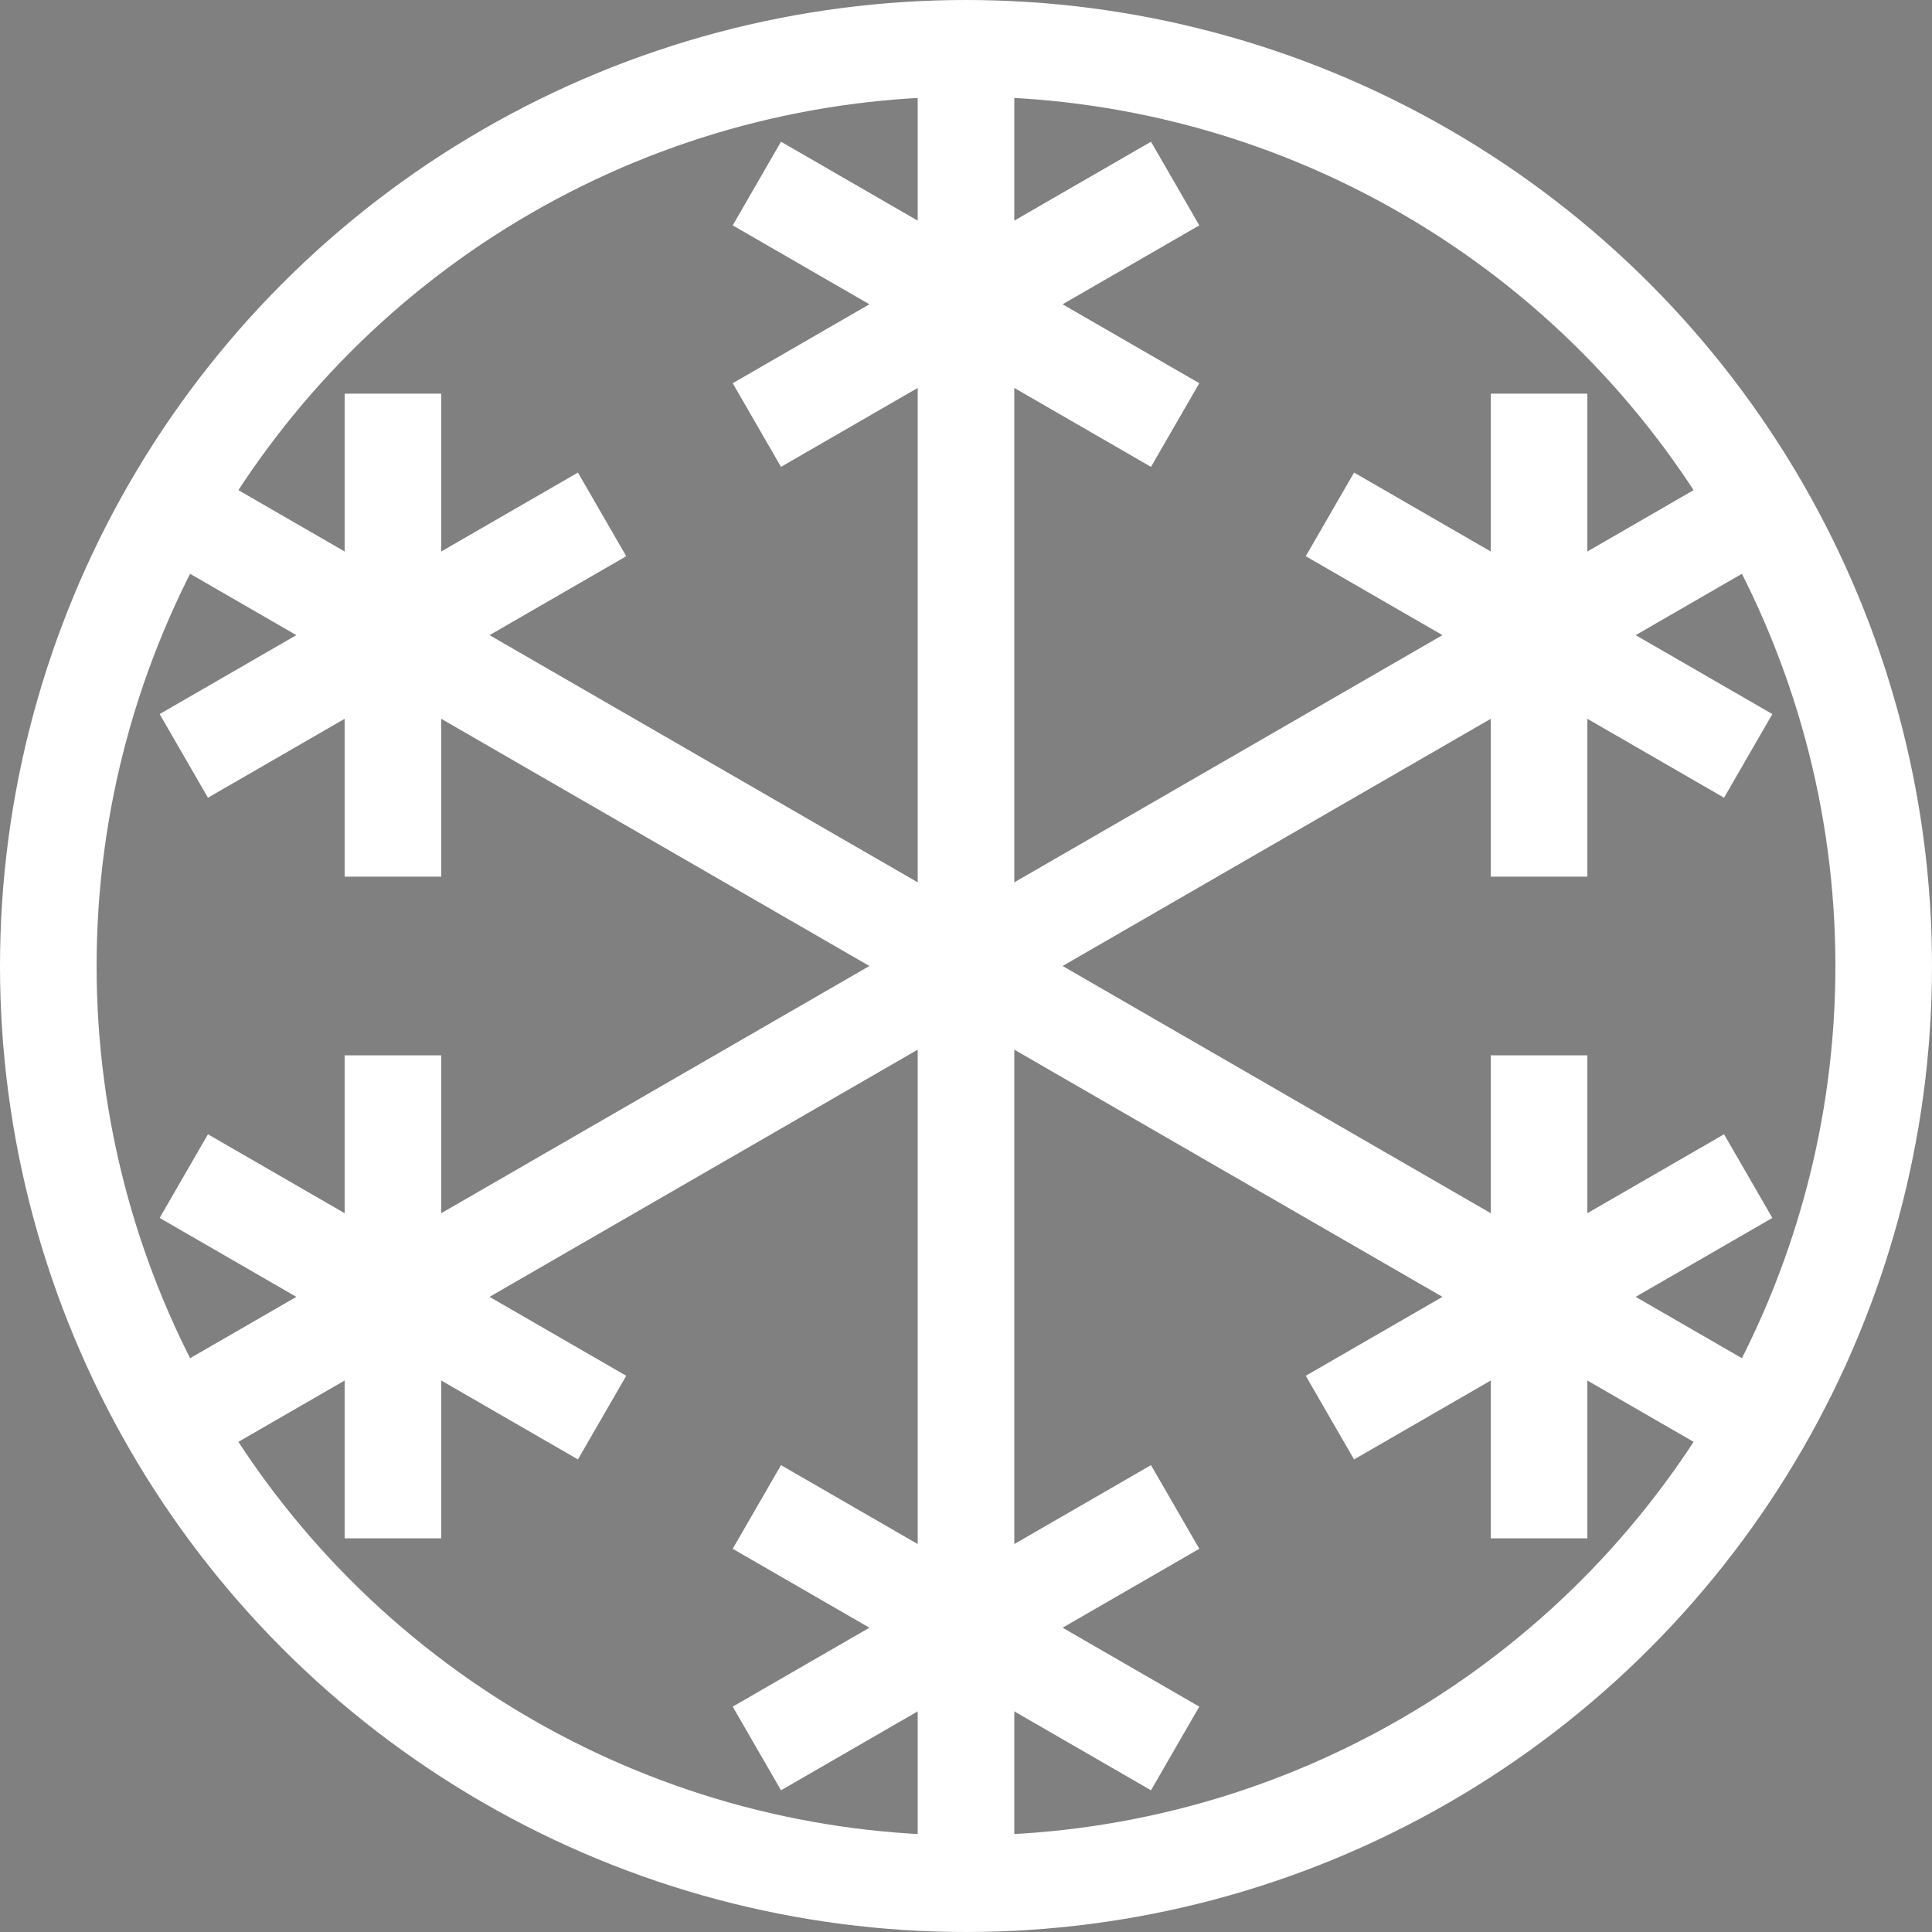
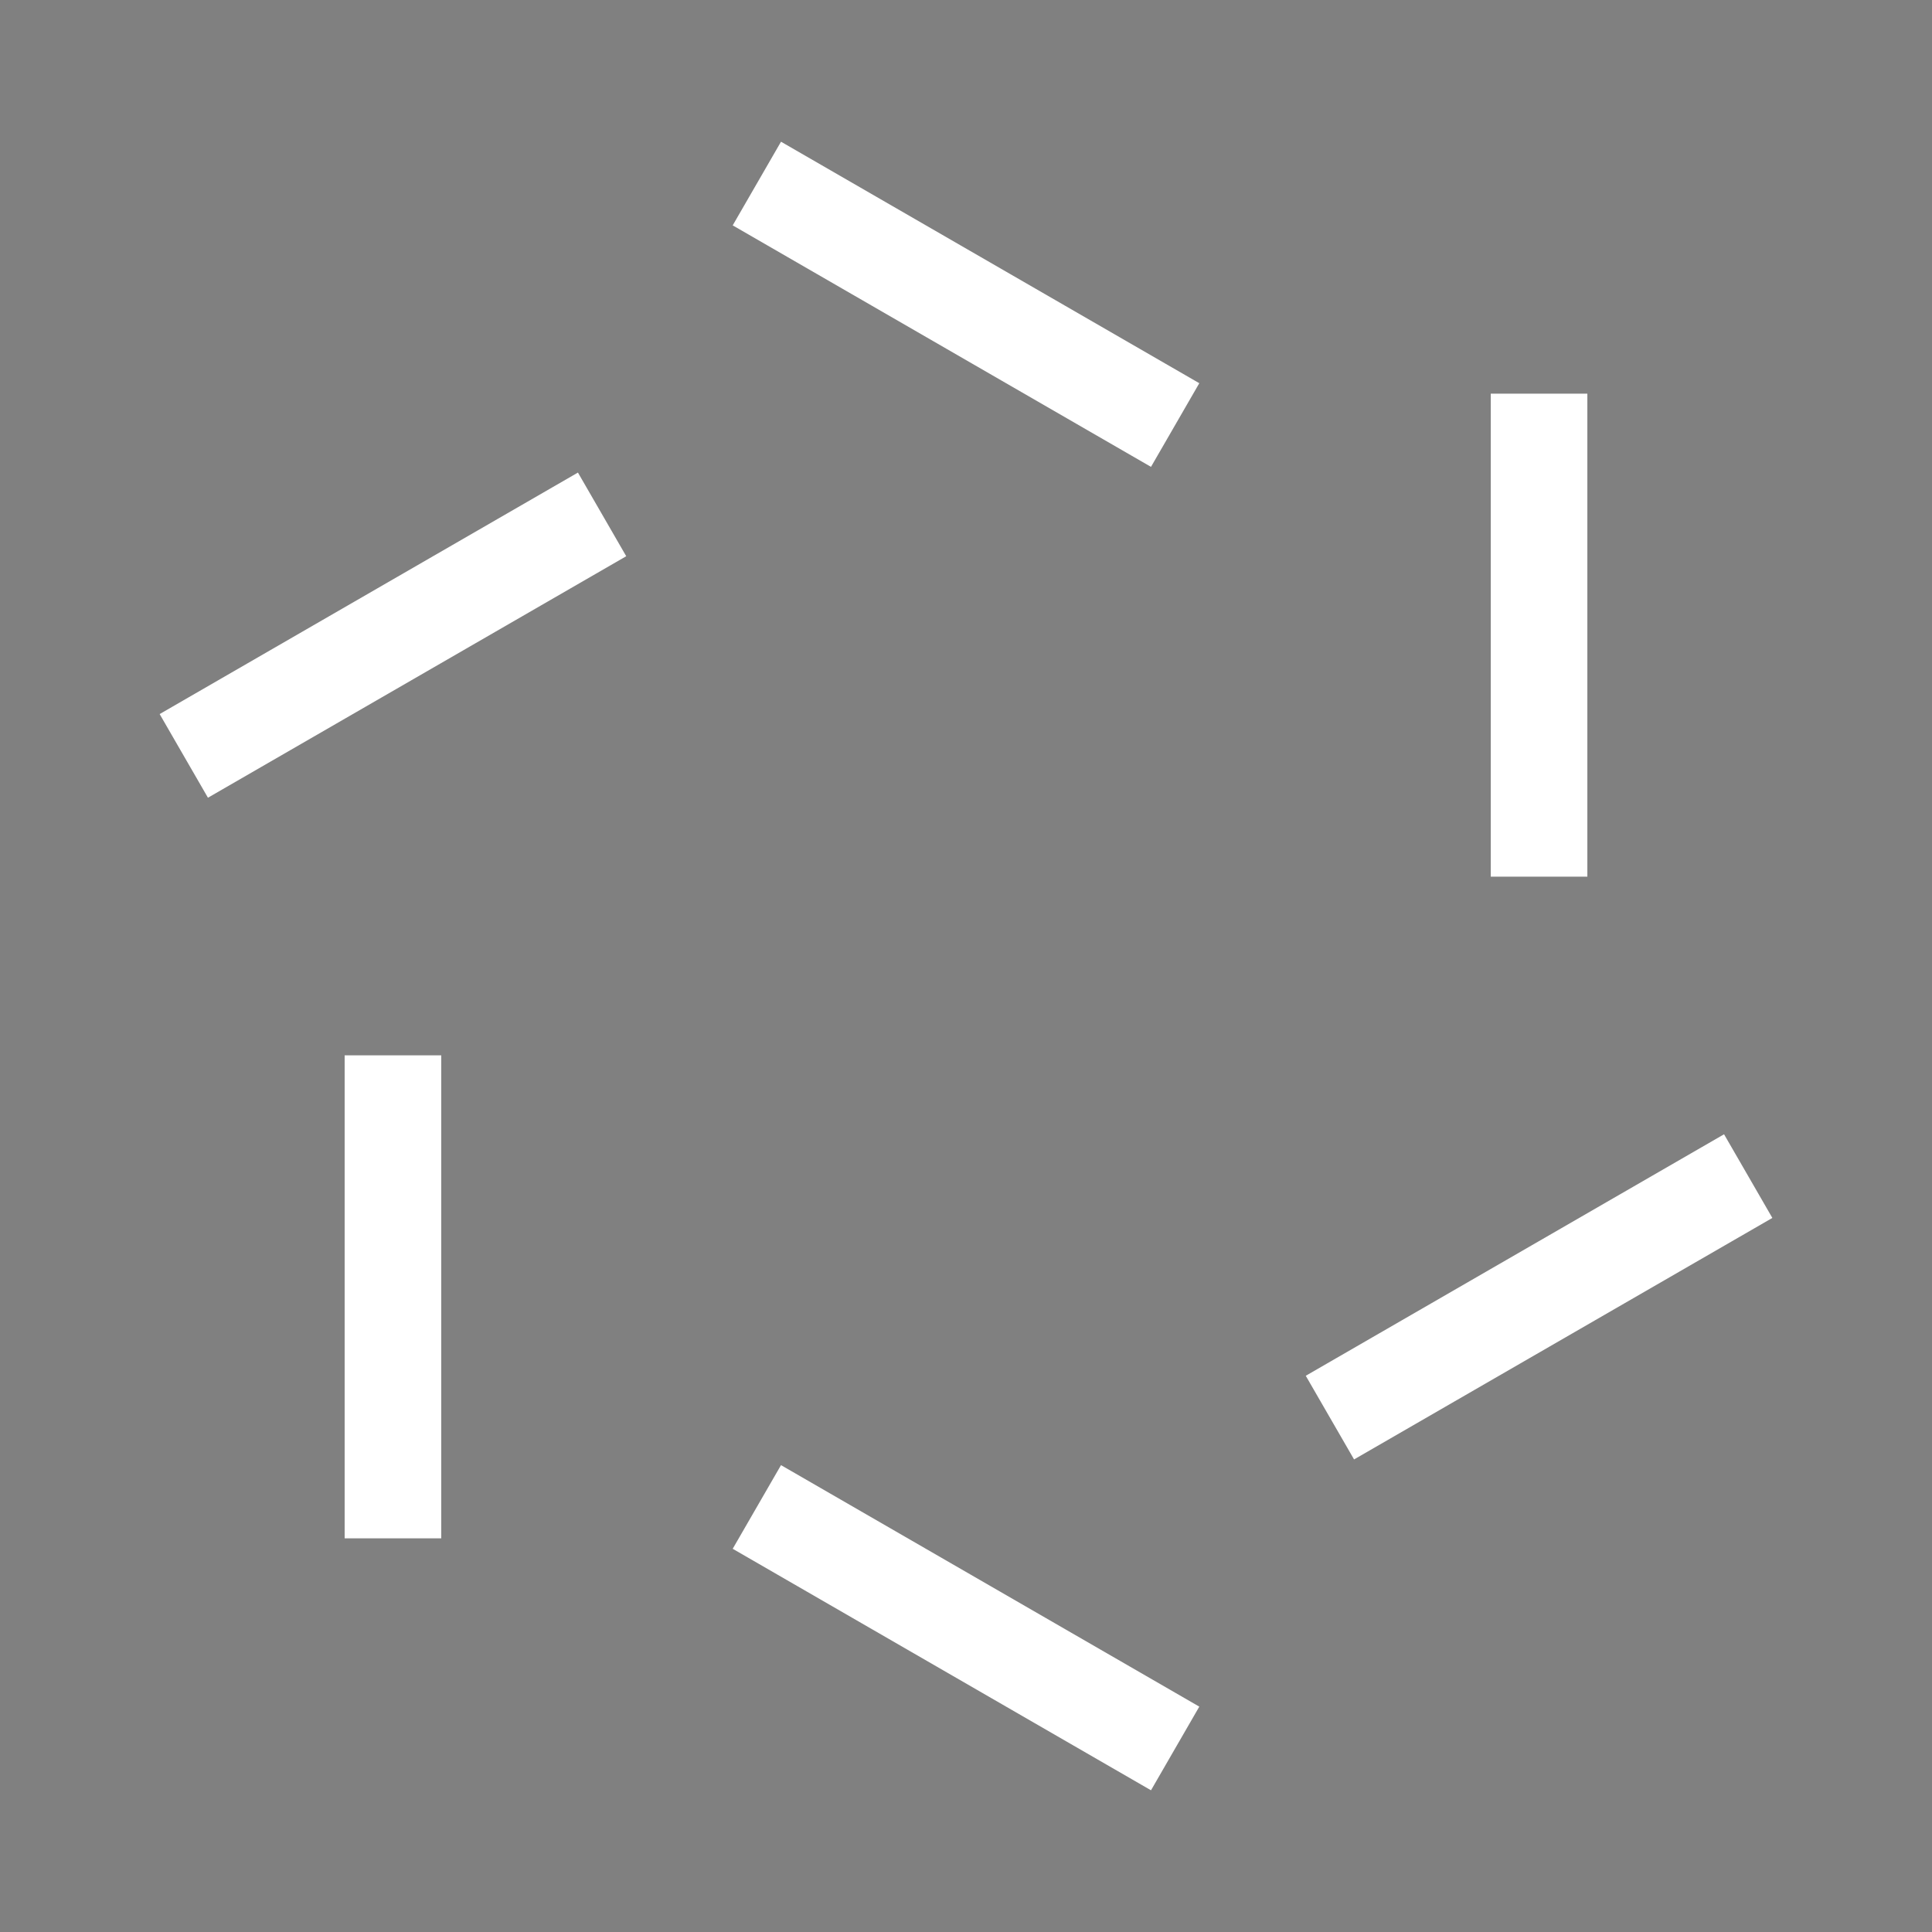
<svg xmlns="http://www.w3.org/2000/svg" xmlns:xlink="http://www.w3.org/1999/xlink" version="1.1" viewBox="0 0 40 40">
  <rect x="0" y="0" width="40" height="40" fill="#808080" stroke="none" />
  <defs>
    <g id="spark">
      <path d="M -5,0 5,0" transform="rotate(+30)" />
-       <path d="M -5,0 5,0" transform="rotate(-30)" />
    </g>
    <g id="bar">
-       <path d="M 0,-19 0,19" />
      <use xlink:href="#spark" transform="translate(0 -13.7)" />
      <use xlink:href="#spark" transform="translate(0 +13.7)" />
    </g>
  </defs>
  <g stroke-width="2">
    <g id="flake" transform="translate(20,20)" stroke="white">
      <use xlink:href="#bar" transform="rotate(0)" />
      <use xlink:href="#bar" transform="rotate(60)" />
      <use xlink:href="#bar" transform="rotate(120)" />
    </g>
-     <circle id="circle" cx="20" cy="20" r="19" fill="none" stroke="white" />
  </g>
</svg>